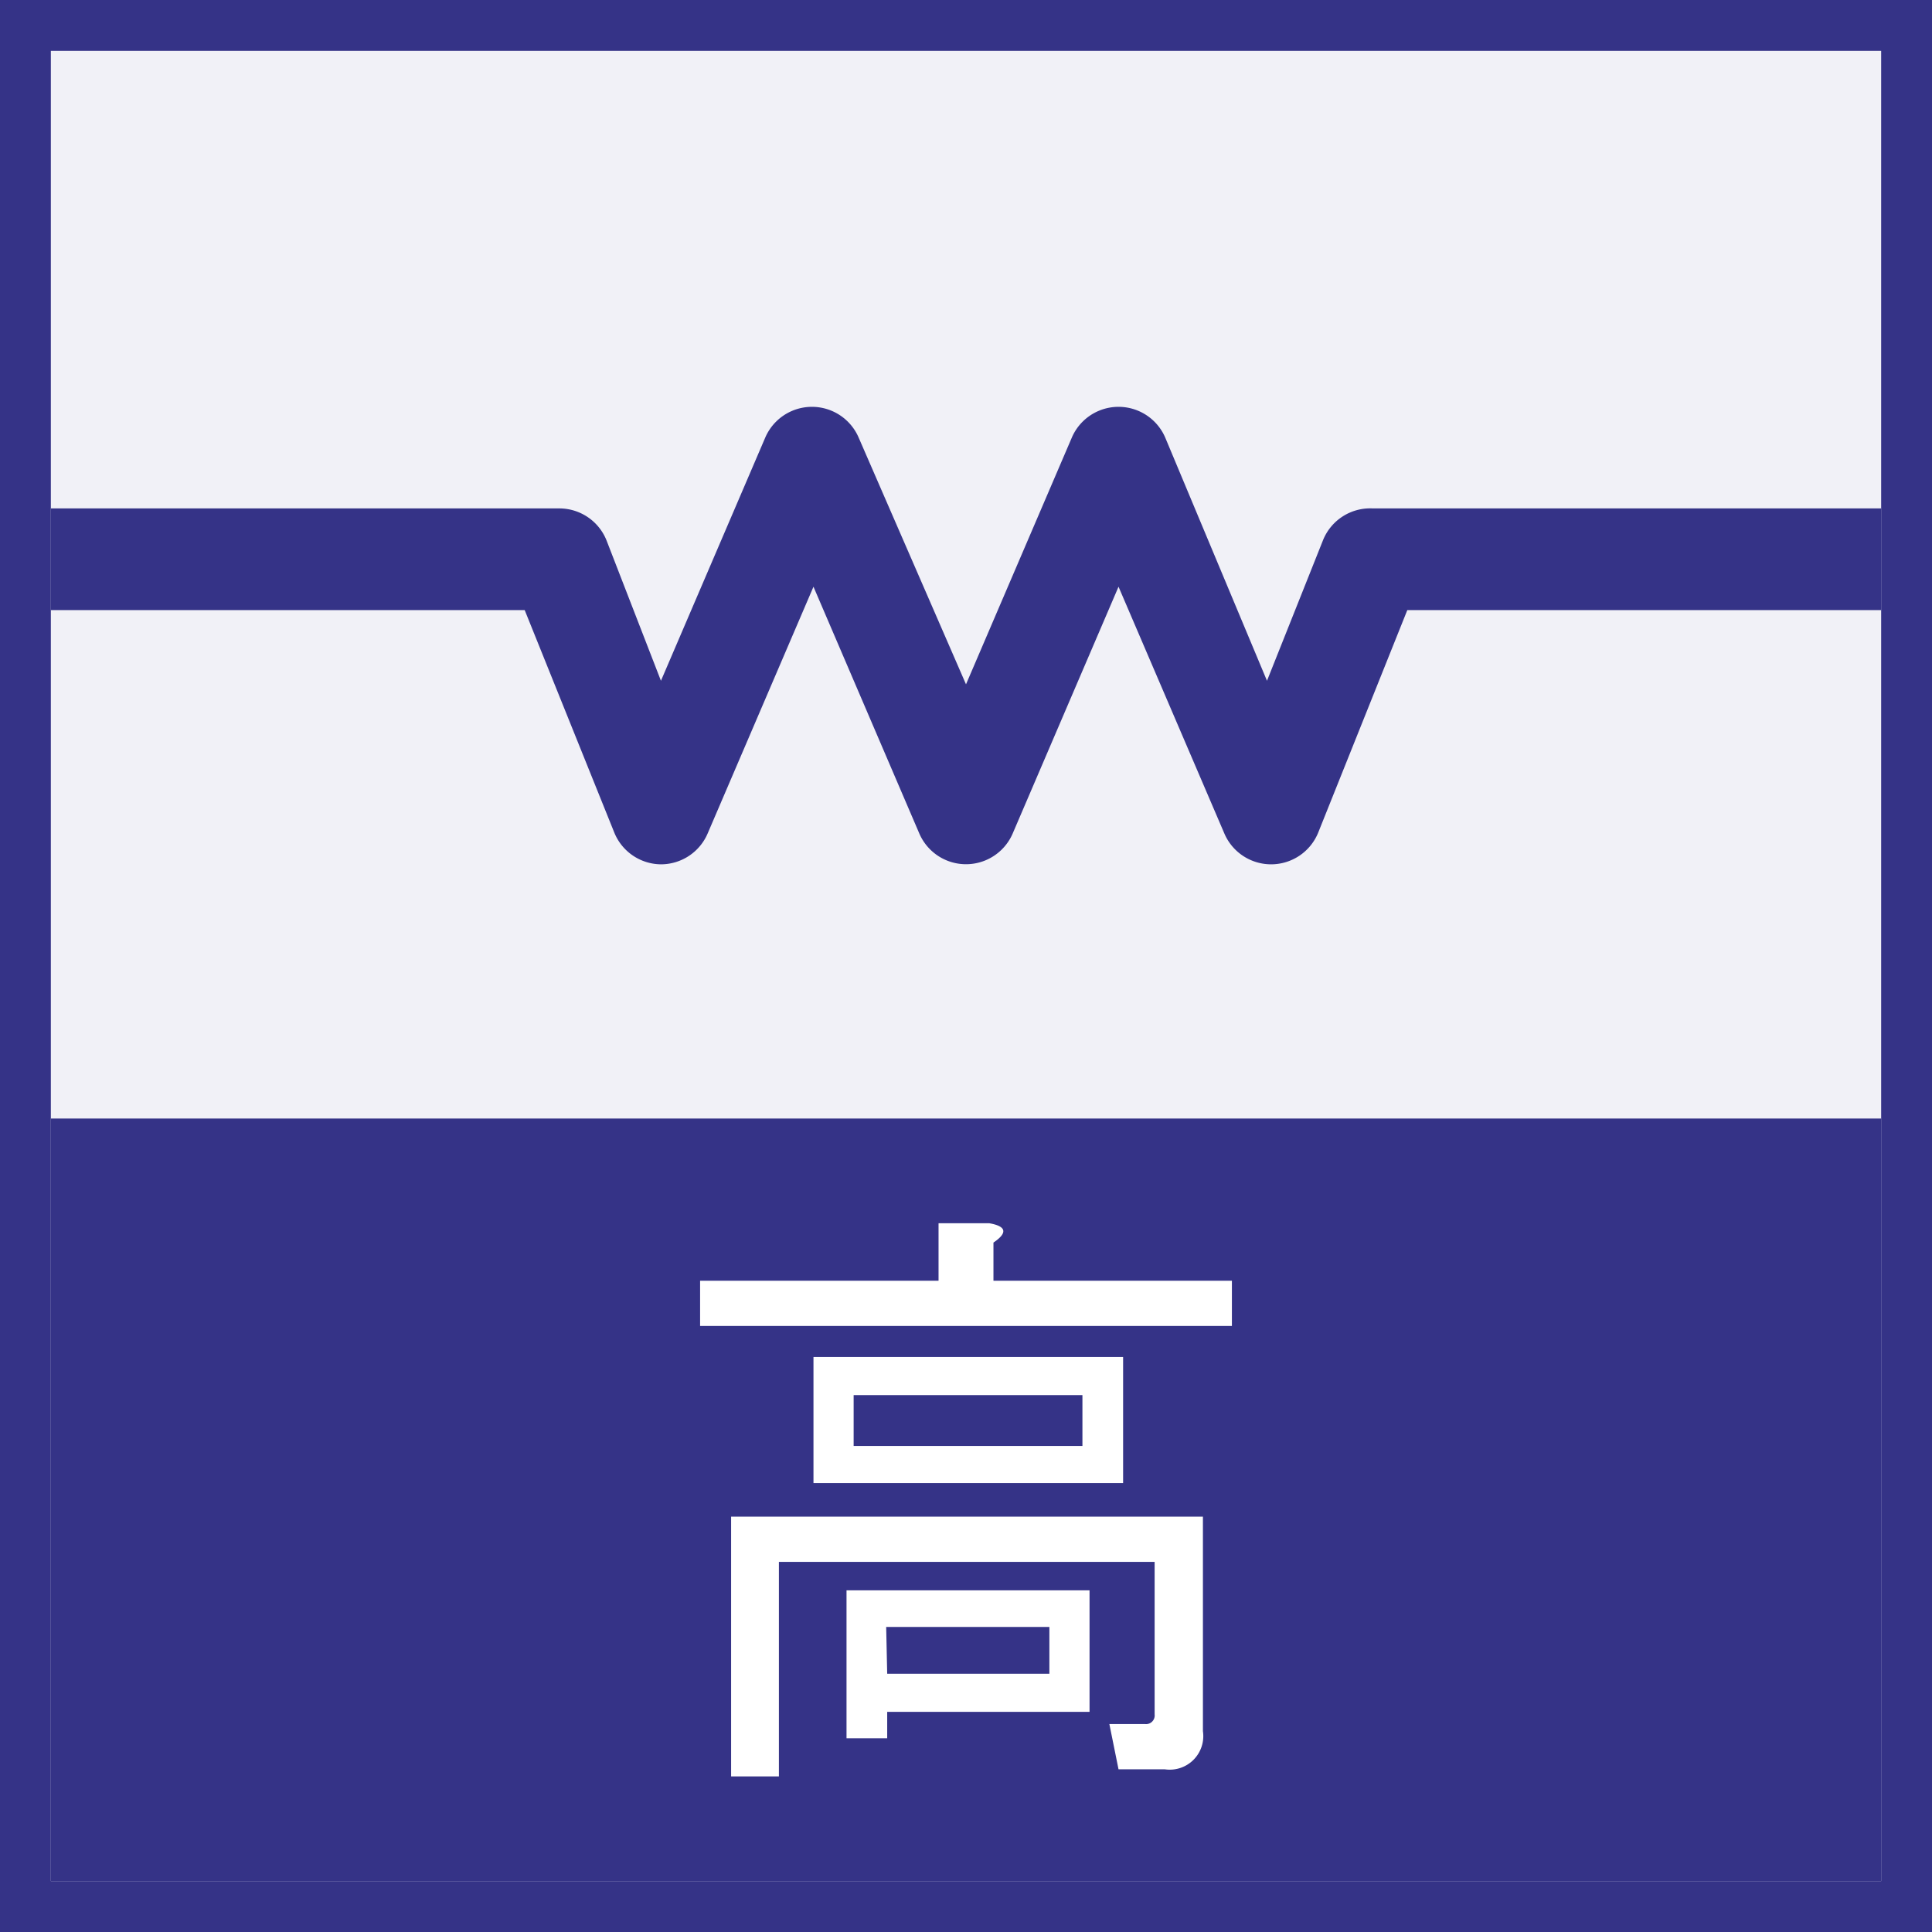
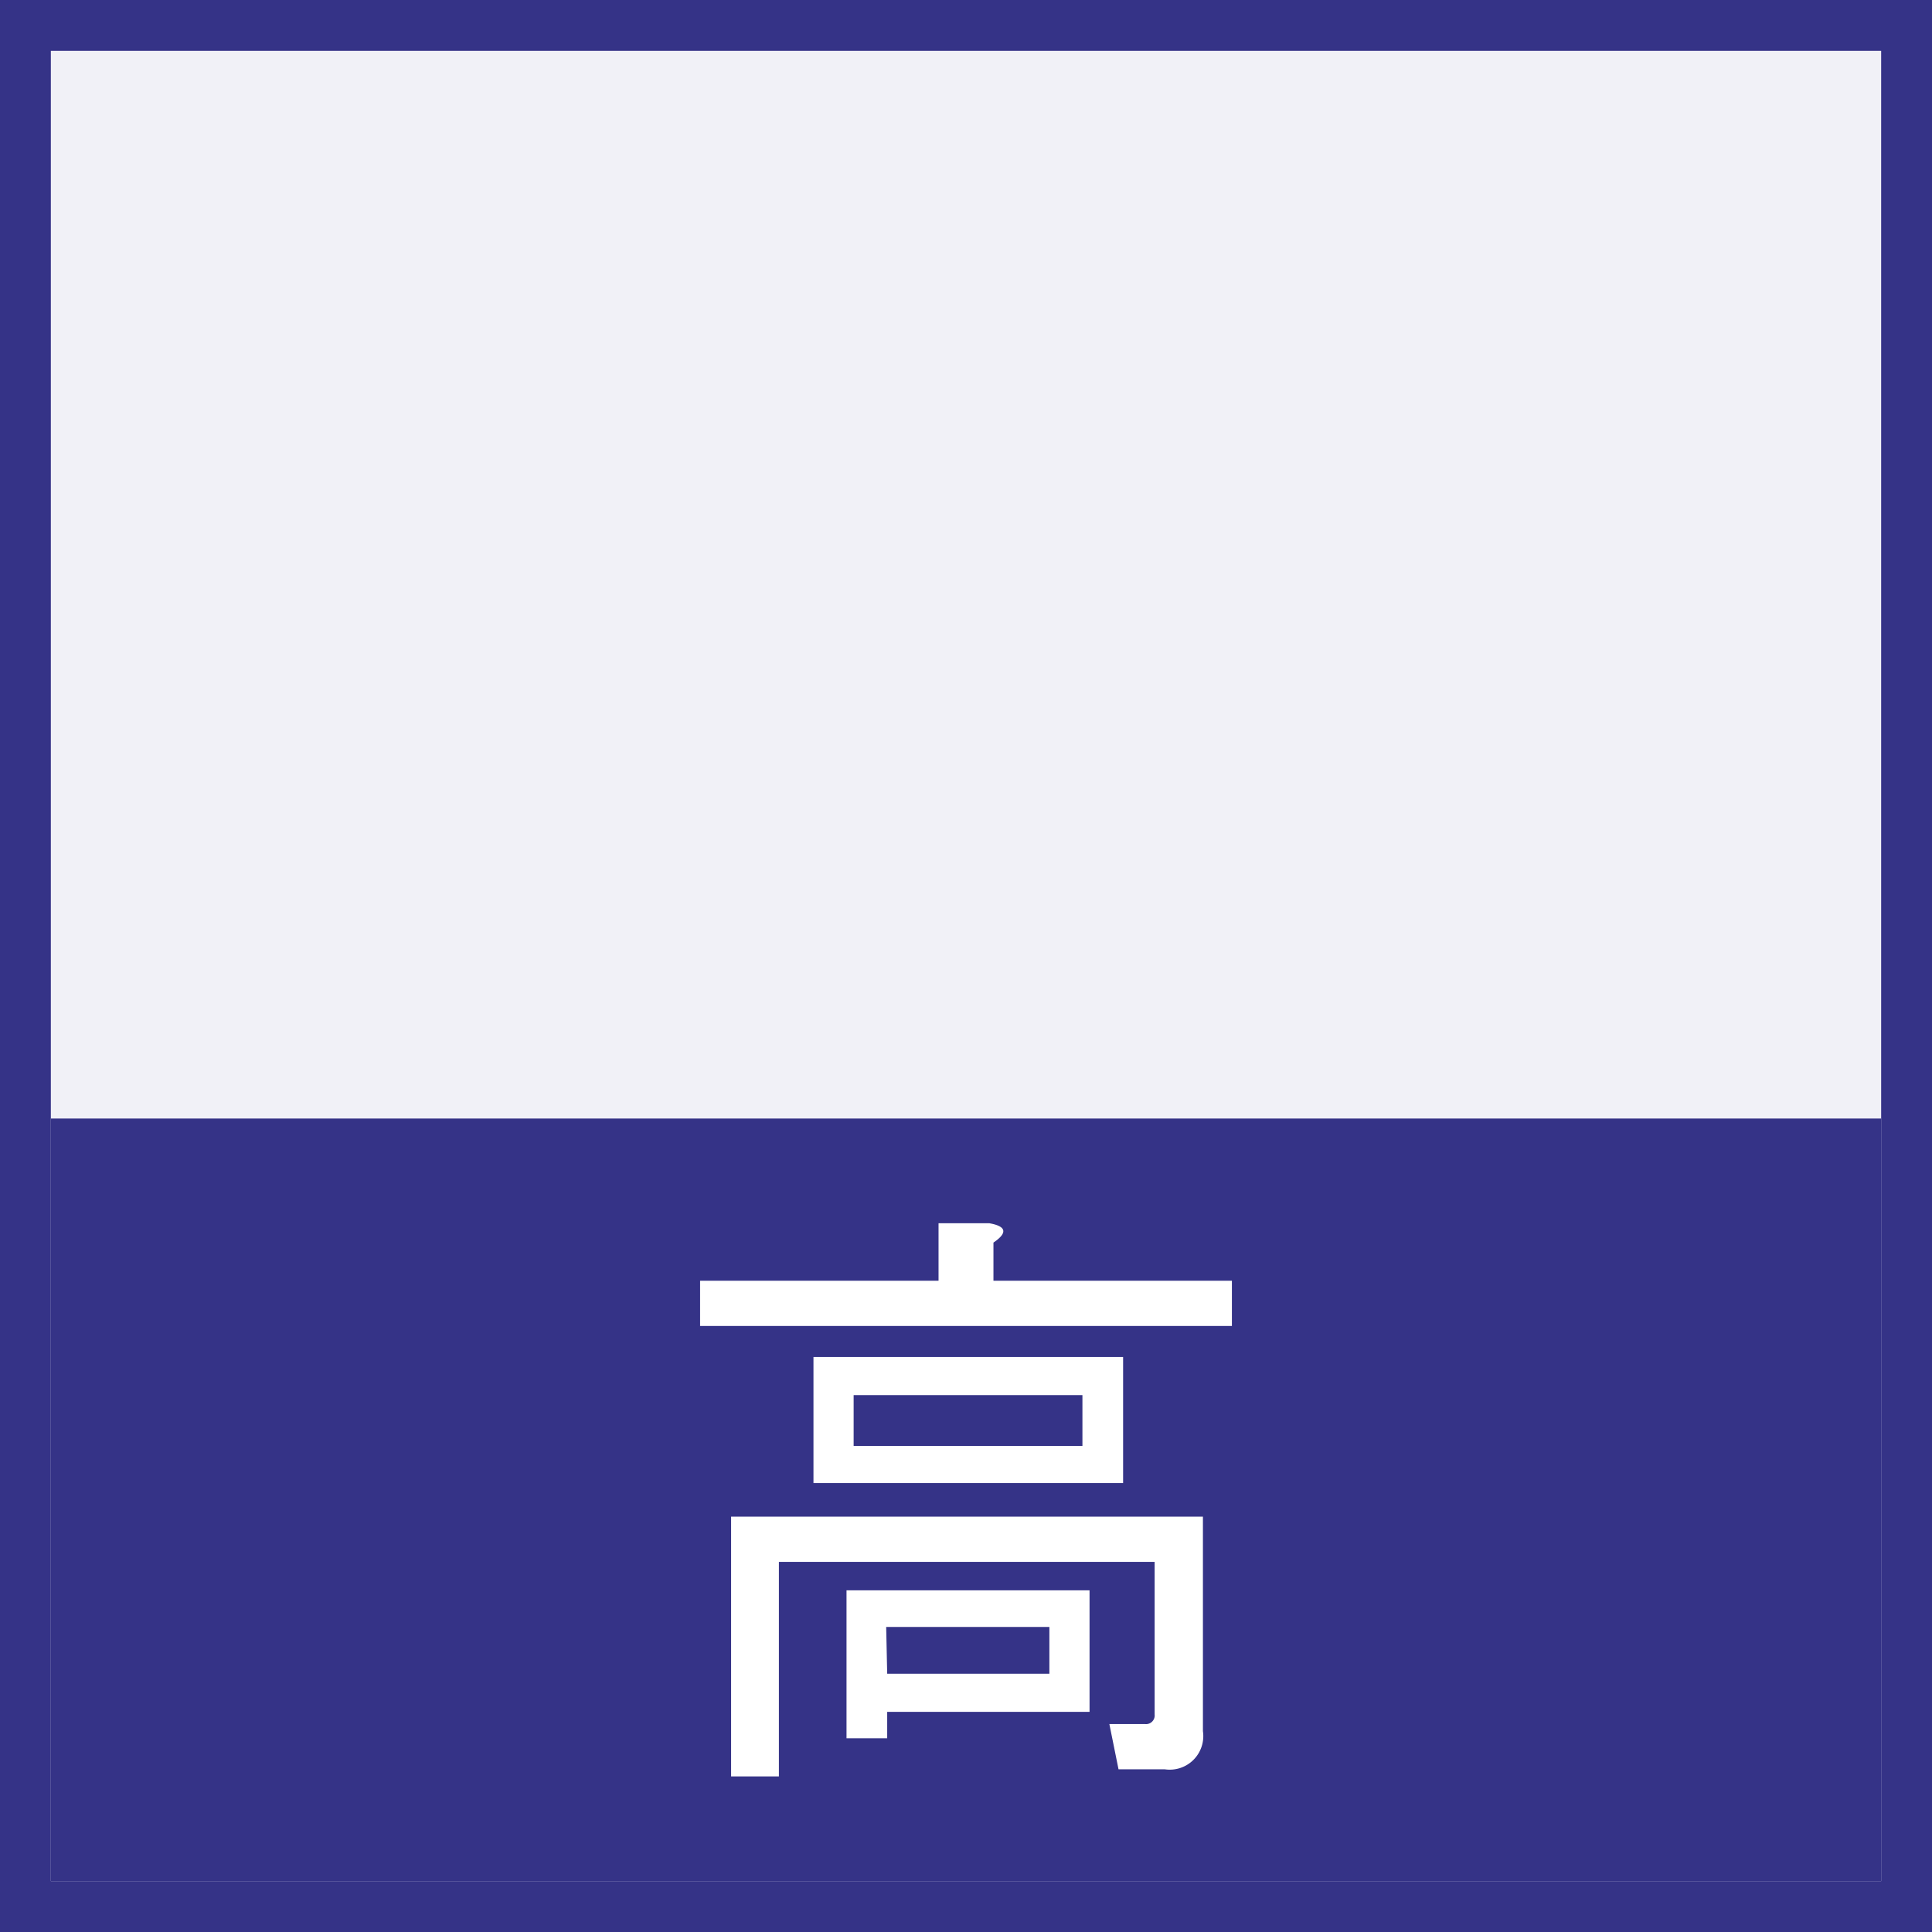
<svg xmlns="http://www.w3.org/2000/svg" id="レイヤー_1" data-name="レイヤー 1" width="38" height="38" viewBox="0 0 38 38">
  <rect x="0" y="0" width="38" height="38" fill="#808080" stroke="none" />
  <defs>
    <style>.cls-1{fill:#f1f1f7;}.cls-2{fill:#353387;}.cls-3{fill:#fff;}</style>
  </defs>
  <rect class="cls-1" x="0.5" y="0.5" width="37" height="37" />
  <path class="cls-2" d="M37,1V37H1V1H37m1-1H0V38H38V0Z" />
-   <path class="cls-2" d="M25,17a1,1,0,0,1-.92-.61L22,11.54l-2.08,4.85a1,1,0,0,1-1.84,0L16,11.54l-2.08,4.85A1,1,0,0,1,13,17h0a1,1,0,0,1-.92-.63L10.32,12H1V10H11a1,1,0,0,1,.93.63L13,13.39l2.05-4.78a1,1,0,0,1,1.84,0L19,13.46l2.08-4.85a1,1,0,0,1,1.84,0l2,4.78,1.1-2.76A1,1,0,0,1,27,10H37v2H27.68l-1.75,4.37A1,1,0,0,1,25,17Z" />
  <rect class="cls-2" x="1" y="22" width="36" height="15" />
  <path class="cls-3" d="M19.54,24.44v.75h4.69v.89H13.77v-.89h4.69V24.06h1C19.8,24.12,19.82,24.25,19.54,24.44ZM22.91,34.8H22l-.18-.89h.7a.17.17,0,0,0,.19-.19v-3H15.32v4.22h-.94V29.83h9.28v4.22A.66.66,0,0,1,22.91,34.8ZM16,29.17V26.69h6.09v2.48Zm1.45,4.5v.52h-.8V31.28h4.78v2.39Zm3.84-6.23h-4.5v1h4.5Zm-3.84,5.48h3.19V32H17.43Z" />
</svg>